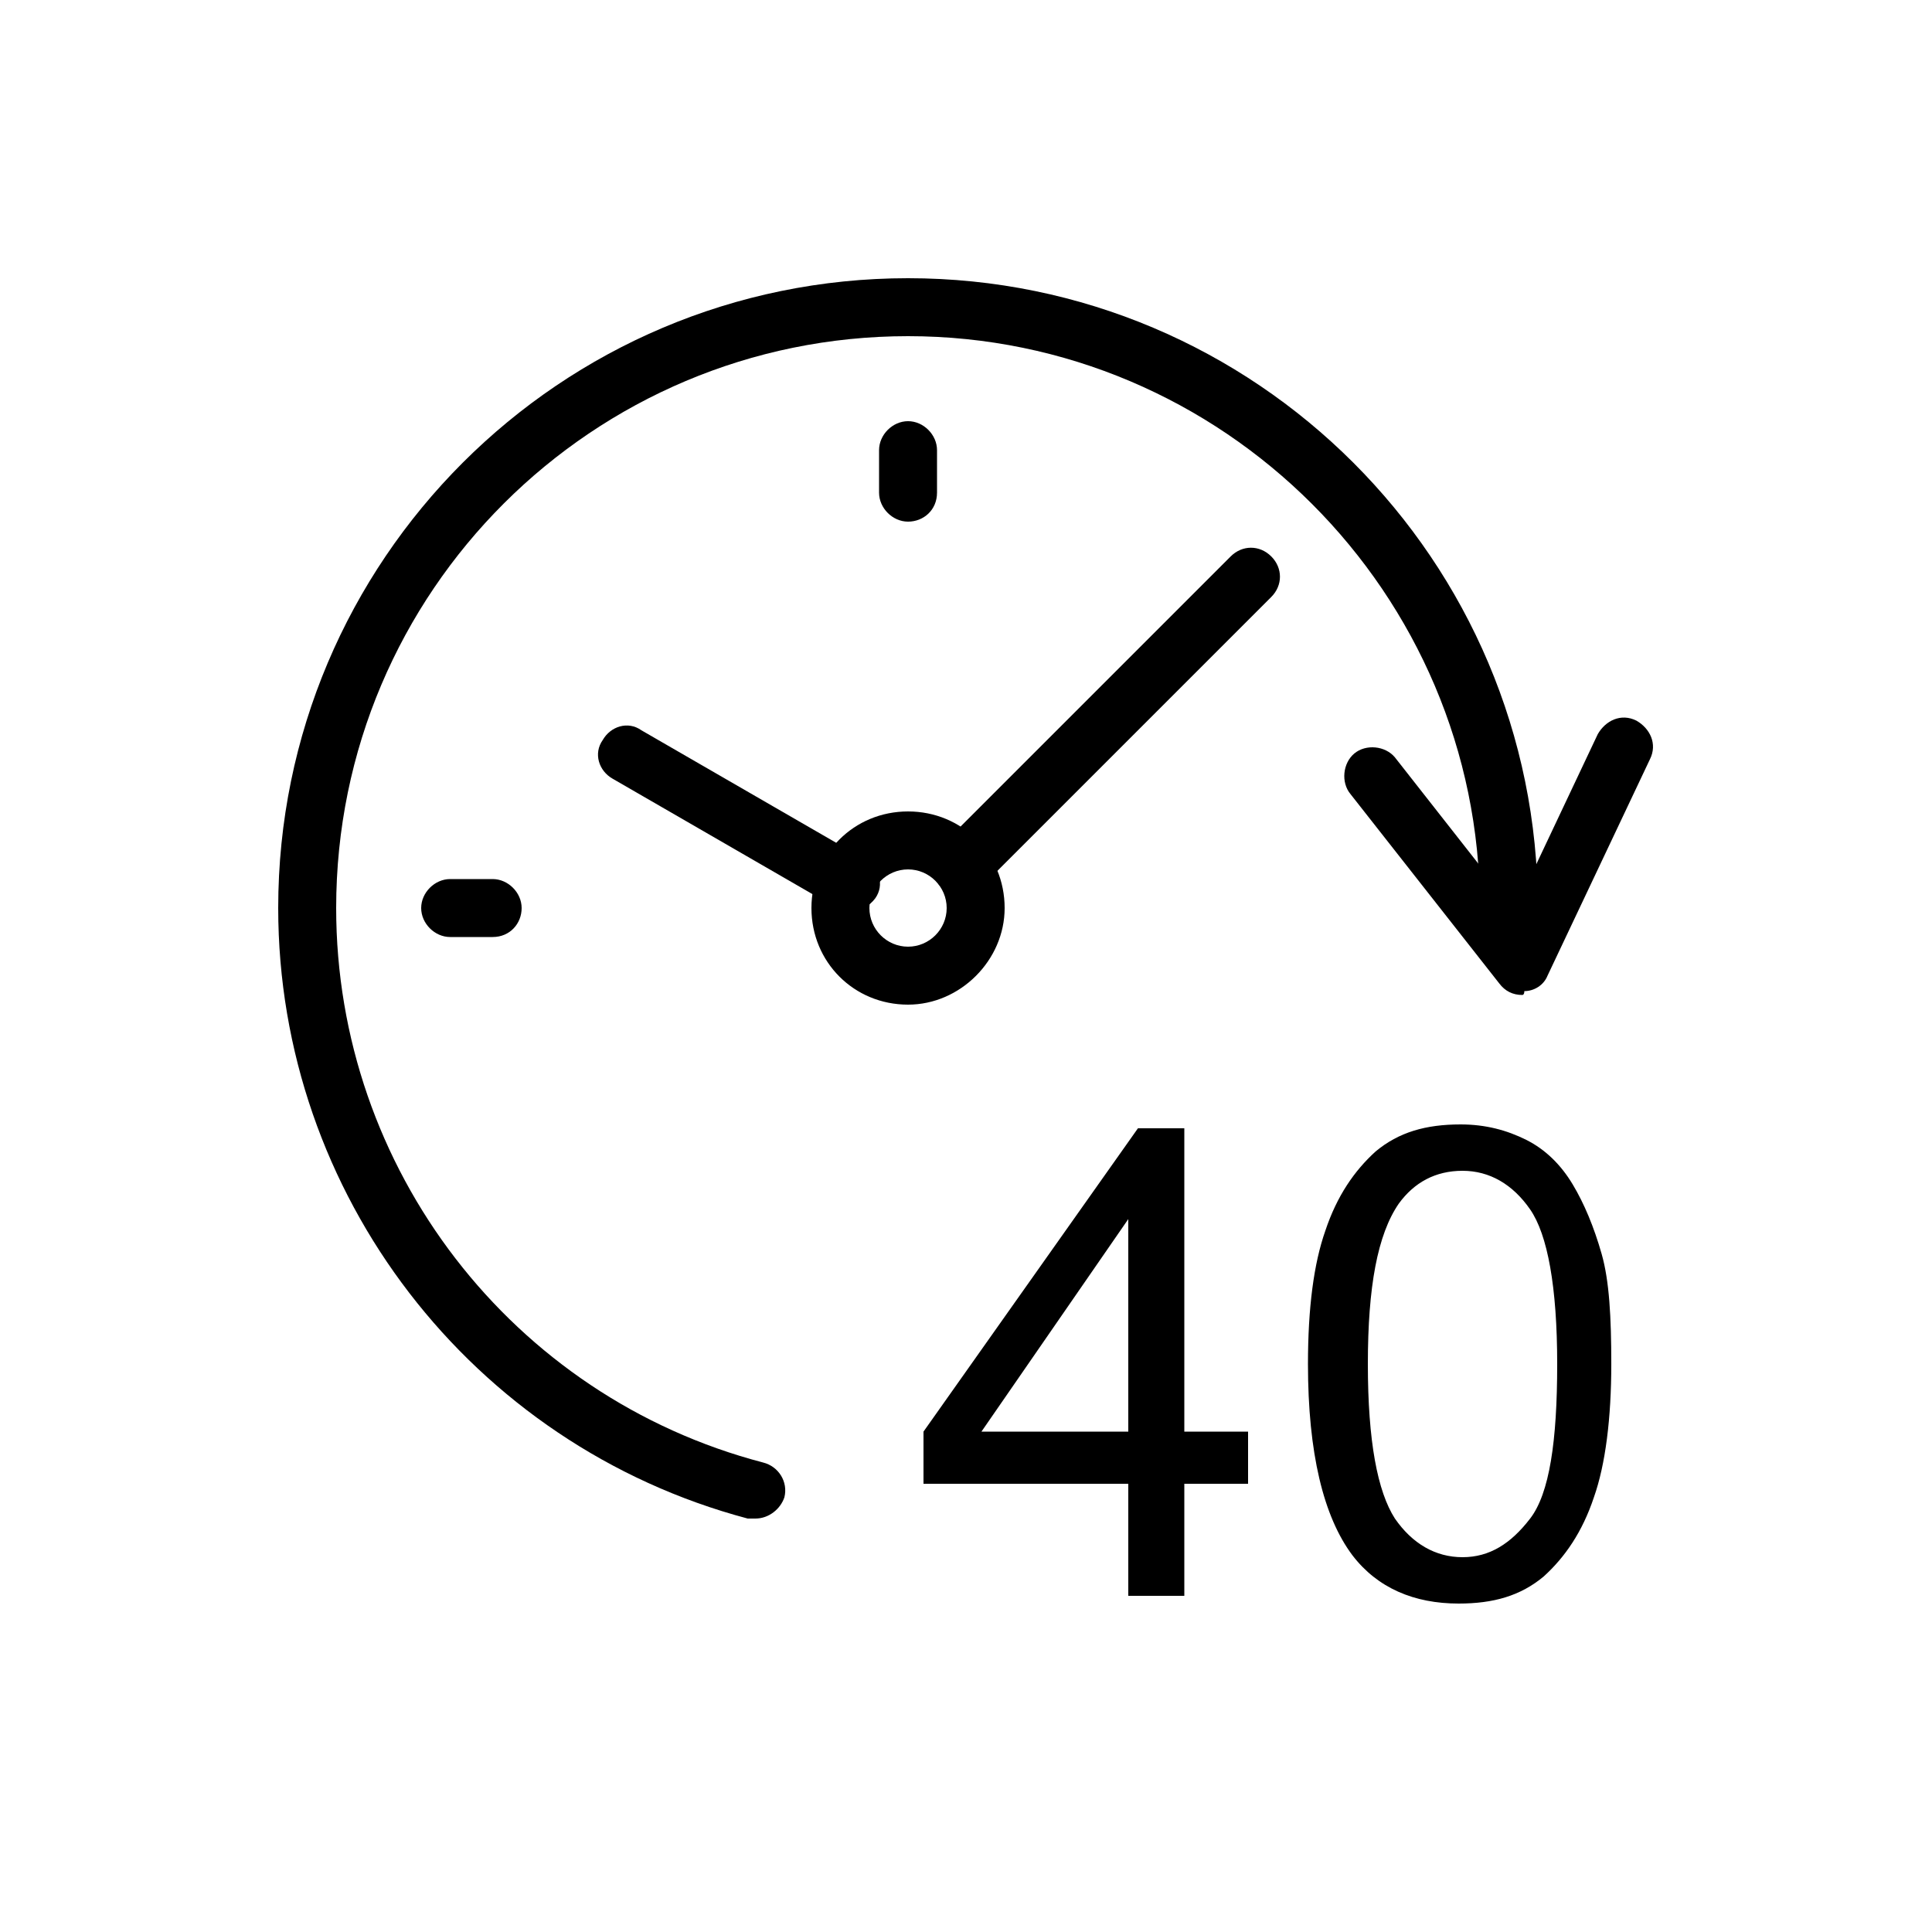
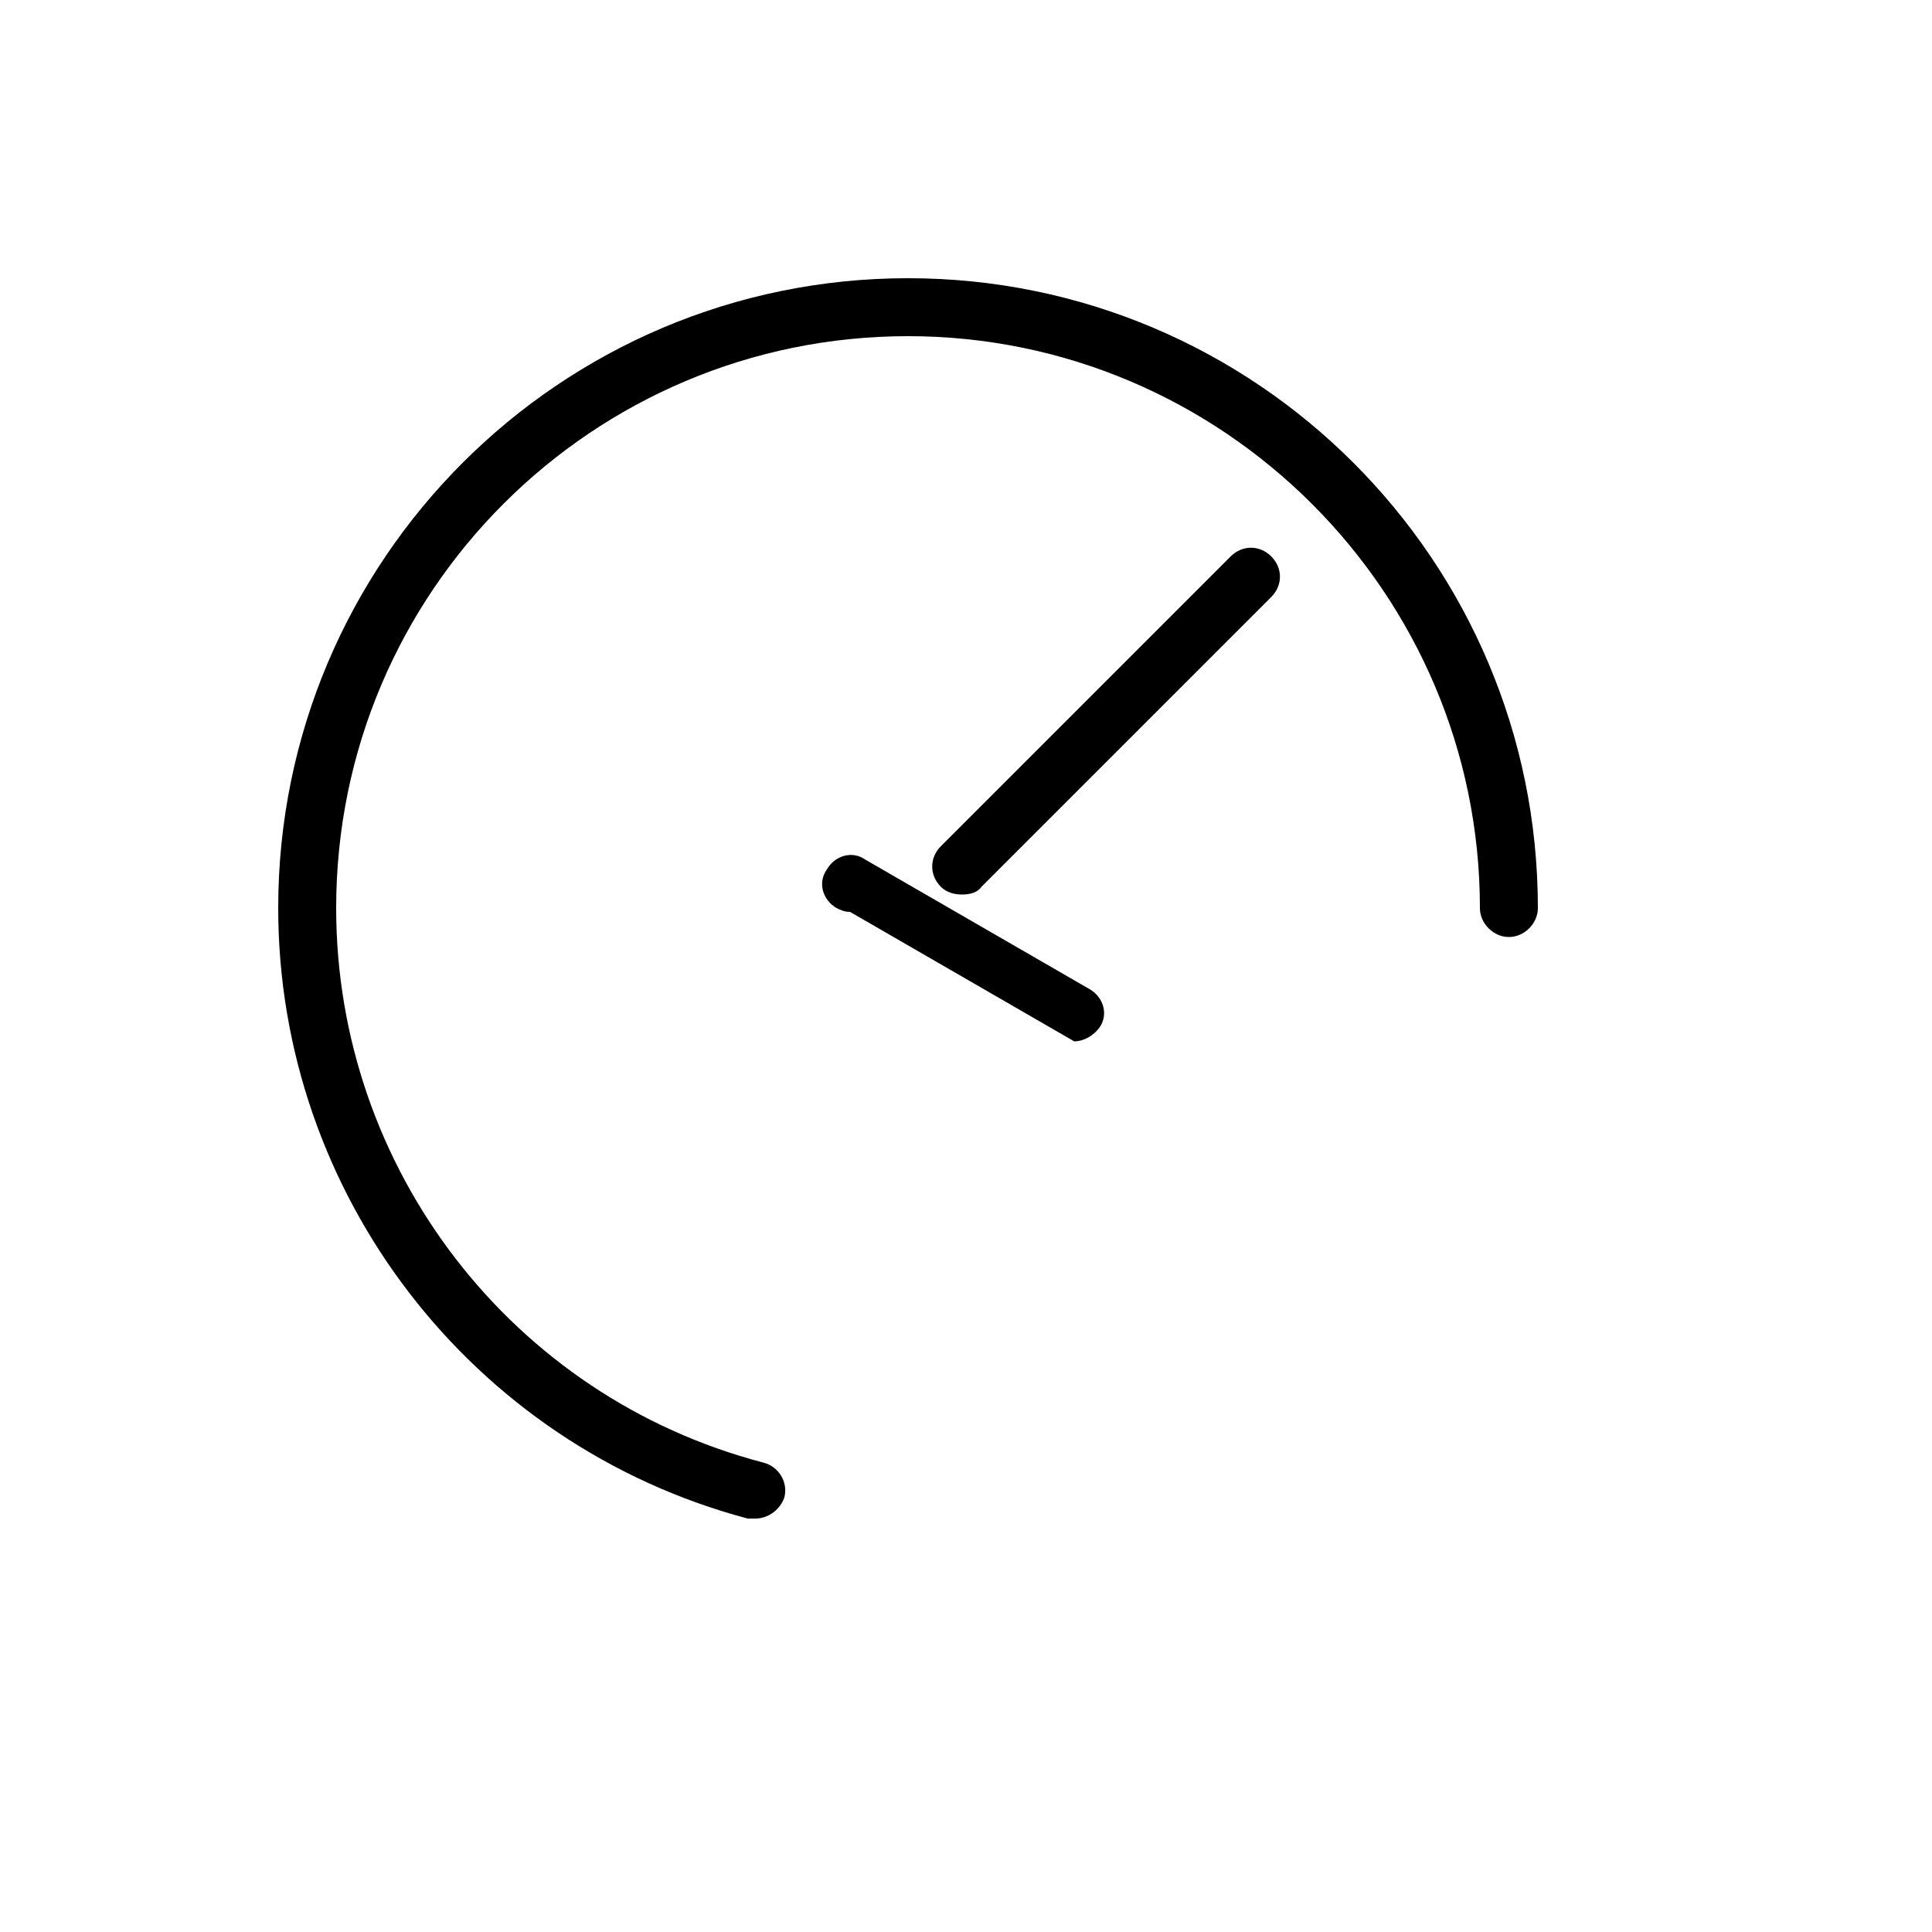
<svg xmlns="http://www.w3.org/2000/svg" viewBox="0 0 100 100">
-   <path d="M39.1 78.6h-.4C24.4 74.8 14.4 61.8 14.4 47 14.4 29 29 14.4 47 14.4S79.6 29 79.6 47c0 .8-.7 1.5-1.5 1.5s-1.5-.7-1.5-1.5c0-16.3-13.3-29.6-29.6-29.6S17.4 30.6 17.4 47c0 13.5 9.1 25.3 22.1 28.7.8.2 1.3 1 1.1 1.8-.2.6-.8 1.1-1.5 1.1zM44 47.2c-.3 0-.5-.1-.7-.2l-11.6-6.7c-.7-.4-1-1.3-.5-2 .4-.7 1.3-1 2-.5l11.6 6.7c.7.4 1 1.3.5 2-.3.4-.8.7-1.3.7zm5.8-.9c-.4 0-.8-.1-1.1-.4-.6-.6-.6-1.5 0-2.1l15-15c.6-.6 1.5-.6 2.1 0 .6.6.6 1.5 0 2.1l-15 15c-.2.3-.6.4-1 .4z" />
-   <path d="M47 52c-2.8 0-5-2.2-5-5s2.2-5 5-5 5 2.2 5 5c0 2.7-2.3 5-5 5zm0-7c-1.1 0-2 .9-2 2s.9 2 2 2 2-.9 2-2-.9-2-2-2zM47 27c-.8 0-1.5-.7-1.5-1.5v-2.2c0-.8.7-1.5 1.5-1.5s1.5.7 1.5 1.5v2.2c0 .9-.7 1.5-1.5 1.5zM25.5 48.5h-2.2c-.8 0-1.5-.7-1.5-1.5s.7-1.5 1.5-1.5h2.2c.8 0 1.5.7 1.5 1.5s-.6 1.5-1.5 1.5zM78.8 51.5c-.5 0-.9-.2-1.2-.6l-7.7-9.8c-.5-.6-.4-1.6.2-2.1s1.6-.4 2.1.2l6.2 7.9 4.3-9.1c.4-.7 1.2-1.1 2-.7.7.4 1.1 1.2.7 2l-5.3 11.2c-.2.5-.7.8-1.2.8 0 .2-.1.2-.1.2zM58.4 82.6v-5.8H47.8v-2.7l11.1-15.7h2.4v15.7h3.3v2.7h-3.3v5.8h-2.9zm0-8.5v-11l-7.6 11h7.6zM67.7 70.6c0-2.9.3-5.2.9-6.9.6-1.8 1.5-3.1 2.6-4.1 1.2-1 2.6-1.4 4.4-1.4 1.3 0 2.4.3 3.4.8s1.8 1.3 2.4 2.3 1.1 2.2 1.5 3.6c.4 1.4.5 3.3.5 5.7 0 2.8-.3 5.2-.9 6.9-.6 1.8-1.5 3.1-2.6 4.1-1.2 1-2.6 1.4-4.4 1.4-2.3 0-4.2-.8-5.5-2.5-1.5-2-2.3-5.3-2.3-9.9zm3.1 0c0 4 .5 6.6 1.4 8 .9 1.3 2.1 2 3.5 2s2.5-.7 3.5-2 1.4-4 1.4-8-.5-6.7-1.4-8-2.1-2-3.5-2-2.5.6-3.3 1.7c-1.1 1.6-1.6 4.3-1.6 8.3z" />
+   <path d="M39.1 78.6h-.4C24.4 74.8 14.4 61.8 14.4 47 14.4 29 29 14.4 47 14.4S79.6 29 79.6 47c0 .8-.7 1.5-1.5 1.5s-1.5-.7-1.5-1.5c0-16.3-13.3-29.6-29.6-29.6S17.4 30.6 17.4 47c0 13.5 9.1 25.3 22.1 28.7.8.2 1.3 1 1.1 1.8-.2.6-.8 1.1-1.5 1.1zM44 47.2c-.3 0-.5-.1-.7-.2c-.7-.4-1-1.3-.5-2 .4-.7 1.3-1 2-.5l11.6 6.7c.7.4 1 1.3.5 2-.3.4-.8.7-1.3.7zm5.8-.9c-.4 0-.8-.1-1.1-.4-.6-.6-.6-1.5 0-2.1l15-15c.6-.6 1.5-.6 2.1 0 .6.6.6 1.5 0 2.1l-15 15c-.2.3-.6.4-1 .4z" />
</svg>